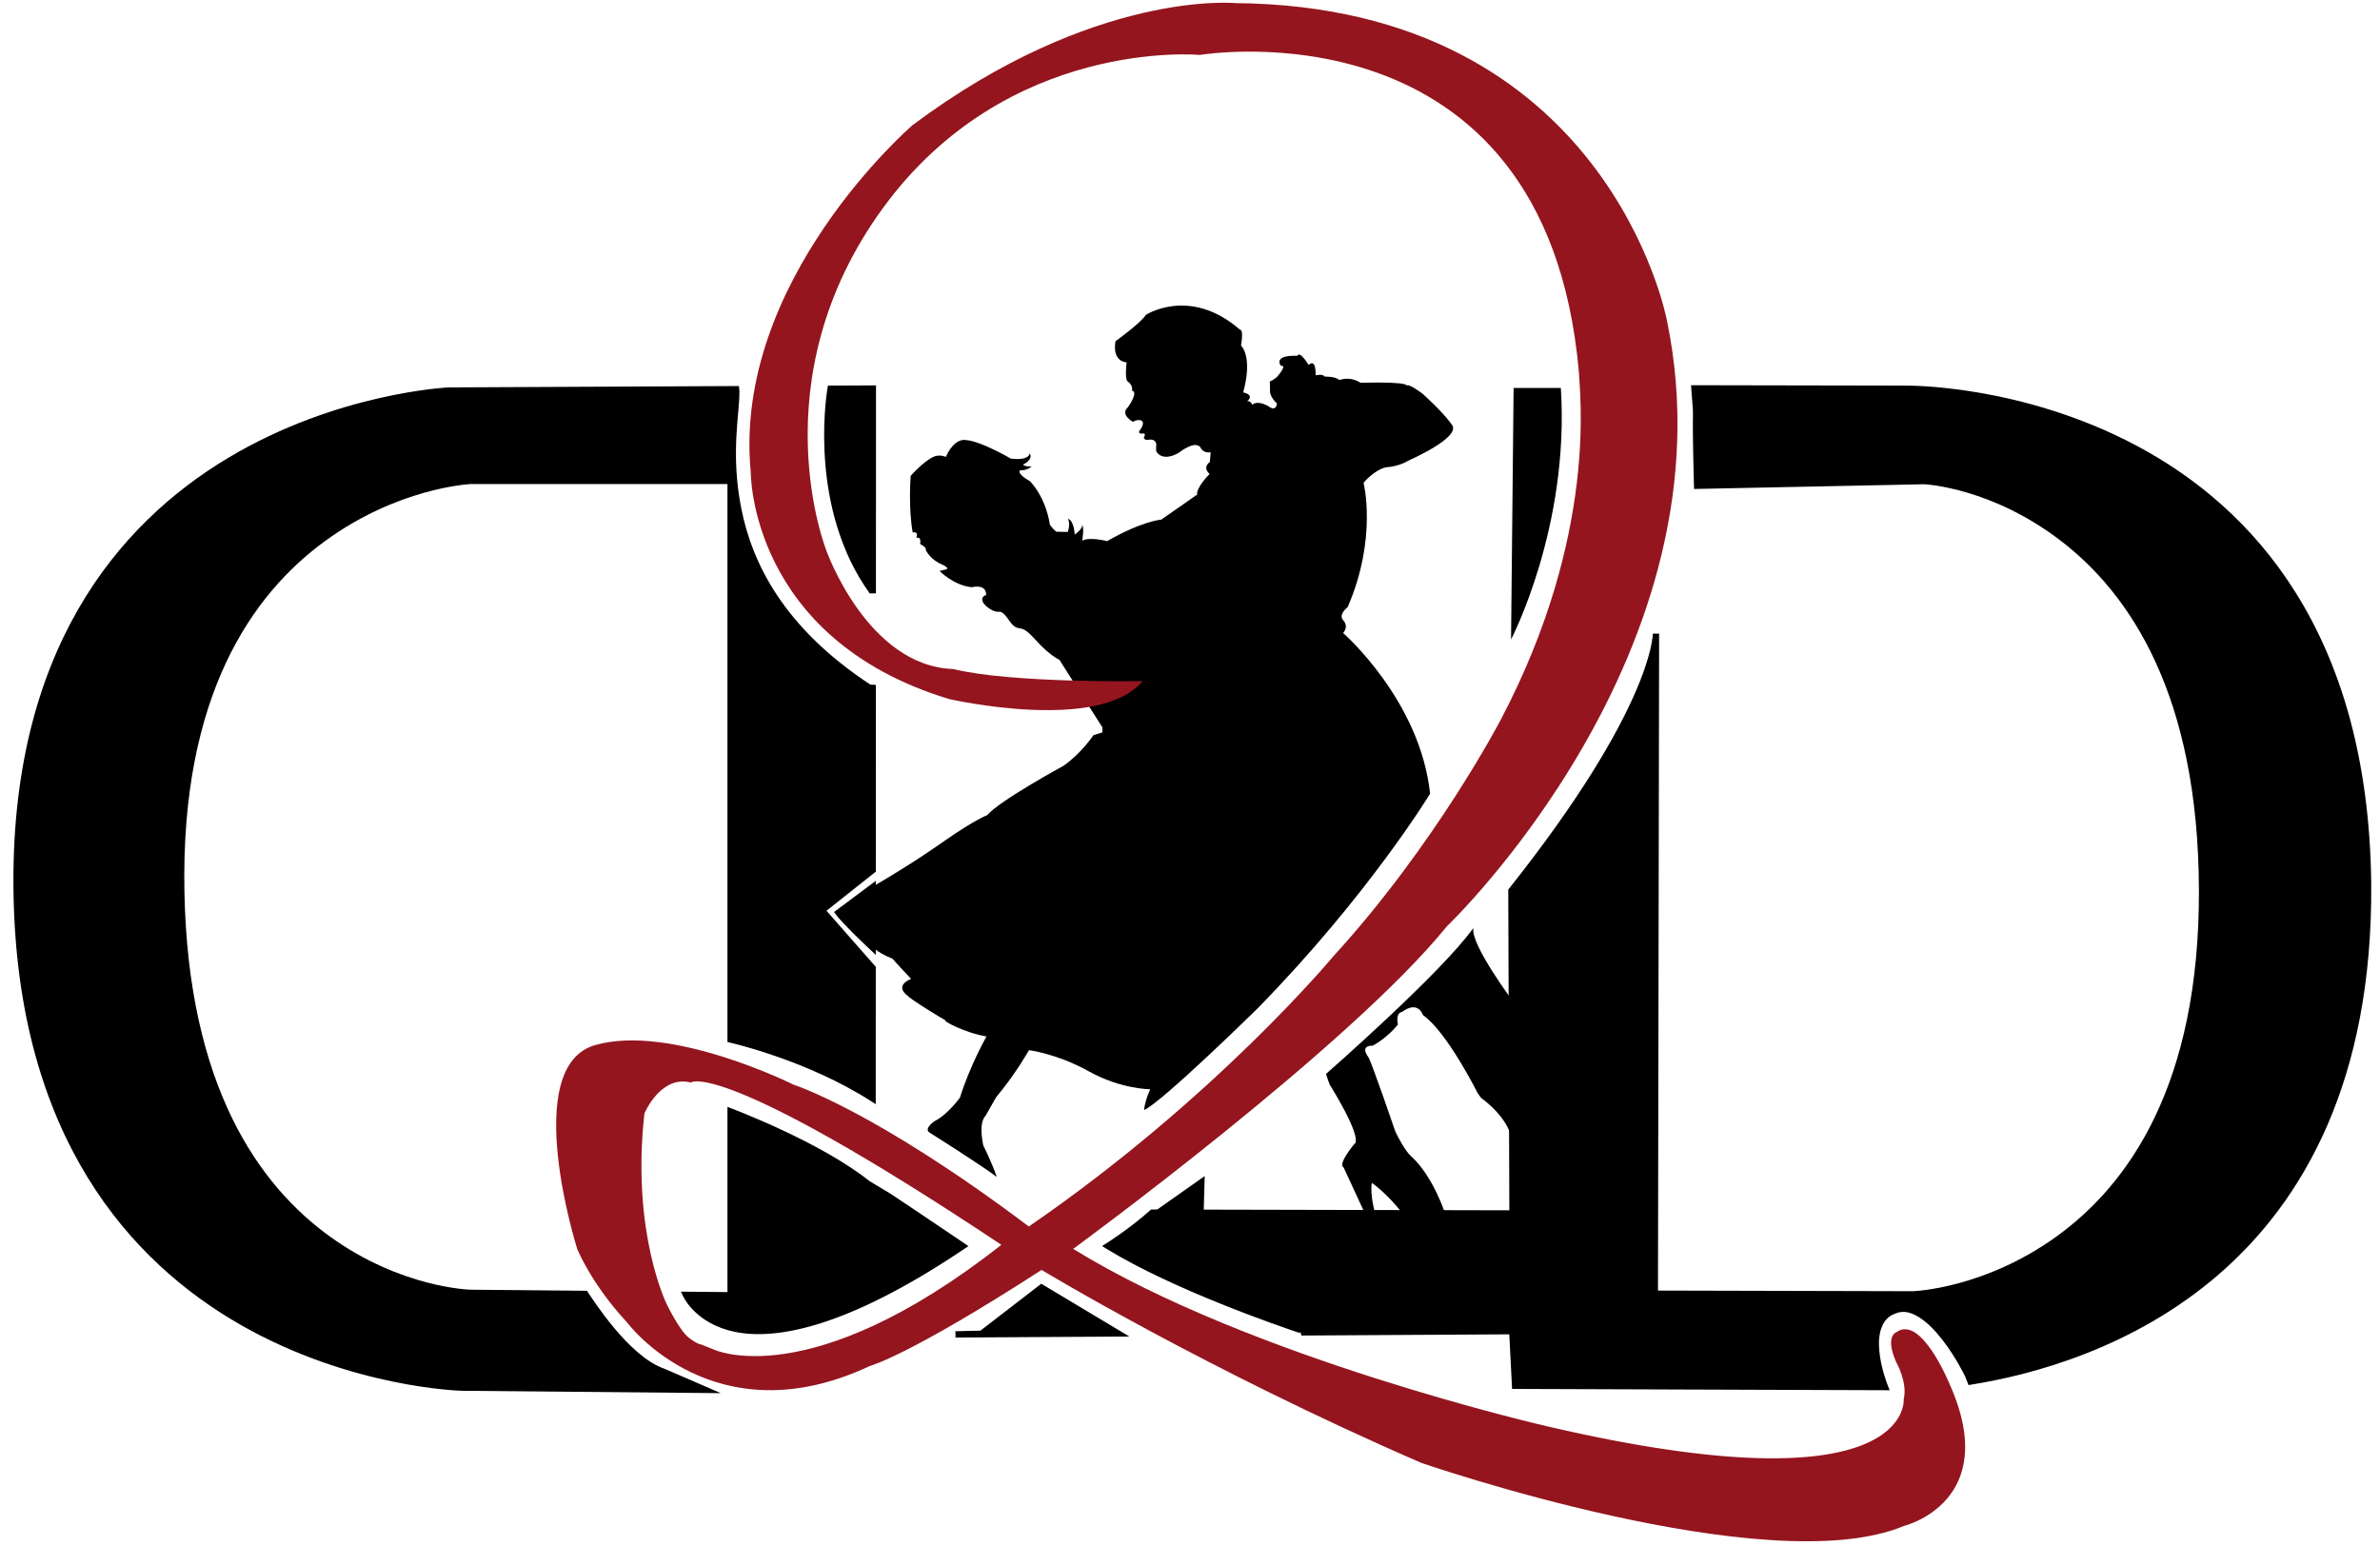
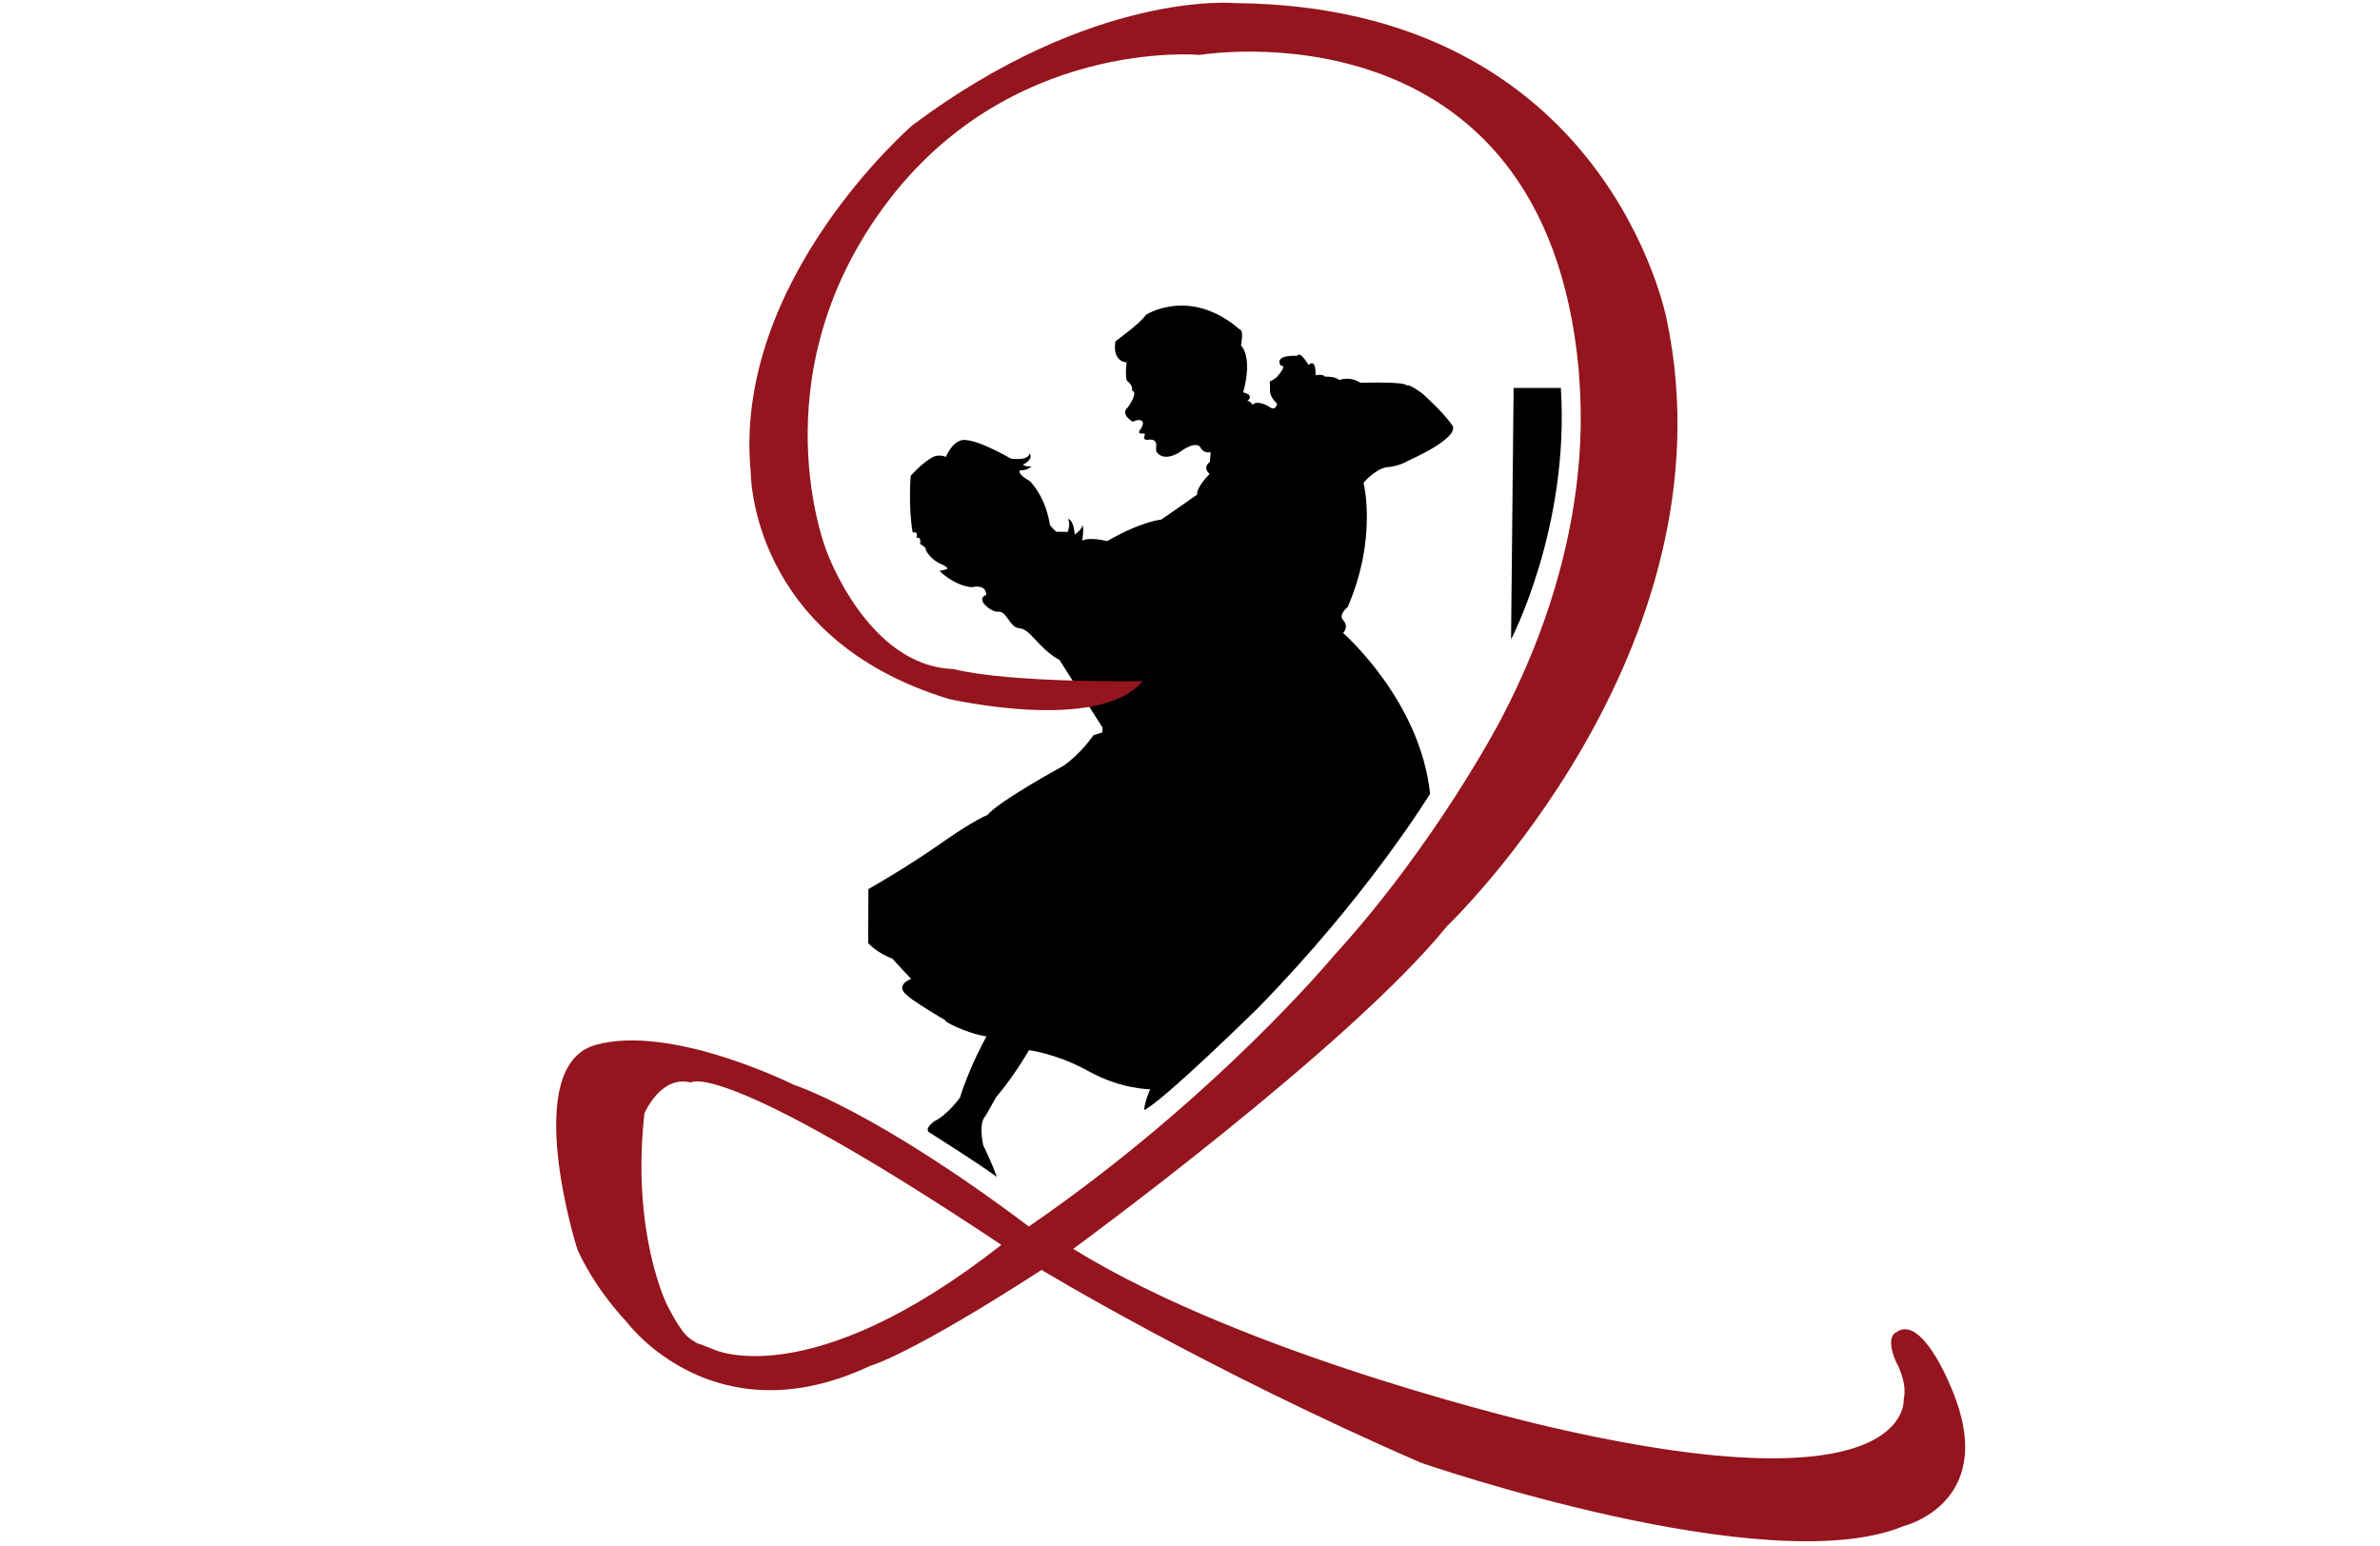
<svg xmlns="http://www.w3.org/2000/svg" viewBox="-98.501 -42.431 754.586 490.15">
  <defs />
-   <path d="M 438.726 80.207 L 505.641 80.333 C 506.09 80.328 542.104 79.873 578.708 99.34 C 615.279 118.789 652.136 158.302 652.804 237.961 C 653.472 317.62 617.202 357.71 580.882 377.733 C 544.529 397.775 507.976 397.89 507.976 397.89 L 381.384 397.444 L 380.496 380.13 L 178.081 381.304 L 178.058 397.839 L 177.56 397.84 L 47.964 398.036 C 47.964 398.036 13.206 397.262 -21.859 377.252 C -56.887 357.263 -92.365 317.908 -93.711 241.013 C -95.057 164.116 -60.638 123.984 -25.993 103.226 C 8.686 82.448 43.752 80.903 43.752 80.903 L 178.741 80.262 L 178.64 341.364 L 380.541 341.814 L 380.203 239.796 L 380.312 239.659 C 426.227 181.76 426.03 158.469 426.03 158.469 L 427.03 158.467 L 426.665 367.261 L 507.97 367.463 C 508.53 367.439 530.824 366.531 553.687 350.108 C 576.596 333.651 599.376 301.803 599.176 239.716 C 598.976 177.622 577.088 145.427 555.179 128.631 C 533.32 111.872 512.266 110.648 511.58 110.604 L 440.364 111.501 L 440.352 110.501 L 511.586 109.604 C 511.586 109.604 533.706 110.908 555.788 127.837 C 577.821 144.729 599.975 177.339 600.176 239.712 C 600.377 302.092 577.309 334.369 554.27 350.92 C 531.184 367.504 508 368.463 508 368.463 L 426.163 368.26 L 425.663 368.259 L 426.02 164.323 C 423.427 174.489 427.119 182.031 381.205 240.142 L 381.545 342.816 L 177.64 342.362 L 177.741 81.266 L 43.767 81.903 C 43.115 81.933 8.996 83.428 -25.479 104.084 C -59.988 124.761 -94.051 164.43 -92.711 240.995 C -91.371 317.562 -56.256 356.473 -21.363 376.384 C 13.494 396.275 47.469 397.024 47.98 397.036 L 177.06 396.841 L 177.083 380.31 L 381.446 379.124 L 382.334 396.448 L 507.978 396.89 C 508.247 396.889 544.256 396.783 580.399 376.857 C 616.576 356.913 652.469 317.29 651.804 237.969 C 651.139 158.648 614.666 119.595 578.239 100.223 C 541.846 80.869 505.649 81.333 505.649 81.333 L 438.724 81.207 L 438.726 80.207 Z M 133.646 368.755 L 133.141 368.75 L 50.645 367.983 C 50.645 367.983 28.134 367.299 5.385 350.96 C -17.316 334.656 -40.38 302.605 -41.534 240.118 C -42.688 177.626 -19.621 144.893 3.655 127.917 C 26.976 110.908 50.66 109.549 50.66 109.549 L 133.646 109.549 L 133.646 368.755 Z M 50.675 110.549 C 50.037 110.588 27.346 111.876 4.244 128.725 C -18.902 145.607 -41.682 177.904 -40.534 240.1 C -39.386 302.302 -16.603 333.937 5.968 350.148 C 28.49 366.324 50.284 366.971 50.67 366.983 L 132.646 367.745 L 132.646 110.549 L 50.675 110.549 Z" style="stroke-miterlimit: 3.01; stroke-opacity: 0.63; fill-opacity: 0;" transform="matrix(1, 0, 0, 1, -5.684341886080802e-14, 0)" />
  <path style="" d="M 264.279 96.029 C 264.279 96.029 265.018 94.82 263.675 95.022 C 262.332 95.224 262.697 94.238 262.697 94.238 C 262.697 94.238 264.821 91.685 263.361 90.901 C 263.361 90.901 262.252 90.387 260.685 91.306 C 260.685 91.306 256.496 89.009 259.09 86.708 C 259.09 86.708 262.629 81.891 260.368 81.399 C 260.368 81.399 260.957 79.925 258.991 78.45 C 259.059 78.585 258.052 78.242 258.696 72.454 C 258.696 72.454 254.076 72.454 255.158 65.769 C 255.158 65.769 263.218 59.969 264.791 57.413 C 264.791 57.413 278.75 48.271 294.676 62.132 C 294.676 62.132 295.855 61.739 294.971 67.145 C 294.971 67.145 298.804 70.389 295.659 81.989 C 295.659 81.989 299.492 82.677 296.838 84.84 C 296.838 84.84 297.625 84.25 298.608 85.921 C 298.608 85.921 299.689 84.25 303.615 86.337 C 303.615 86.337 305.954 88.401 306.367 85.512 C 304.166 83.448 304.166 81.798 304.166 81.798 C 304.166 78.496 303.999 78.562 304.166 78.496 C 304.166 78.496 306.091 77.671 306.779 76.57 C 306.779 76.57 309.668 73.269 307.605 73.544 C 307.605 73.544 304.853 70.105 312.832 70.38 C 312.832 70.38 313.382 68.454 316.408 73.269 C 316.408 73.269 318.747 70.793 318.609 76.57 C 318.609 76.57 320.948 76.02 321.498 76.983 C 321.498 76.983 324.937 76.845 326.13 78.081 C 326.13 78.081 329.344 76.684 332.838 78.919 C 350.585 78.5 346.813 80.177 347.651 79.758 C 348.489 79.339 352.542 82.413 352.542 82.413 C 352.542 82.413 359.111 88.283 361.905 92.335 C 364.699 96.387 347.93 103.654 347.93 103.654 C 347.93 103.654 345.275 105.471 340.803 105.75 C 337.03 106.728 333.816 110.641 333.816 110.641 C 333.816 110.641 338.288 128.109 328.785 150.049 C 328.785 150.049 325.851 152.285 327.248 154.101 C 327.248 154.101 329.344 155.918 327.344 158.281 C 327.344 158.281 351.761 179.548 354.912 209.216 C 354.912 209.216 335.483 241.248 300.3 277.218 C 300.3 277.218 270.106 306.887 264.222 309.538 C 264.57 306.295 266.191 302.936 266.191 302.936 C 266.191 302.936 256.924 302.936 246.731 297.26 C 236.538 291.584 227.735 290.542 227.735 290.542 C 227.735 290.542 223.681 297.839 217.31 305.484 L 213.951 311.391 C 213.951 311.391 211.634 313.013 213.256 320.774 C 213.256 320.774 215.804 325.755 217.542 330.735 C 211.634 326.334 196.113 316.604 196.113 316.604 C 194.375 315.33 197.85 313.013 197.85 313.013 C 202.02 310.928 205.843 305.6 205.843 305.6 C 209.086 295.291 214.269 286.187 214.269 286.187 C 207.681 285.162 199.764 280.99 201.303 281.005 C 201.303 281.329 189.31 273.847 189.31 273.303 C 189.31 273.303 184.689 270.332 190.41 267.912 C 190.85 268.499 184.909 262.117 184.469 261.53 C 179.407 259.659 176.75 256.577 176.75 256.577 L 176.83 239.476 C 191.356 231.151 201.239 223.975 201.239 223.975 C 210.982 217.243 214.525 216.003 214.525 216.003 C 218.422 211.397 238.617 200.414 238.617 200.414 C 244.286 196.517 248.183 190.671 248.183 190.671 L 251.017 189.785 L 251.017 188.191 L 237.377 166.756 C 237.377 166.756 234.365 165.516 229.76 160.379 C 225.155 155.242 225.103 157.69 222.98 156.054 C 221.215 154.694 220.194 151.345 218.068 151.522 C 215.942 151.699 213.639 149.219 213.639 149.219 C 213.639 149.219 211.691 147.093 214.171 146.207 C 214.196 142.503 209.584 143.76 209.584 143.76 C 203.855 143.201 199.383 138.59 199.383 138.59 L 201.199 138.171 C 203.016 137.891 200.361 136.633 200.361 136.633 C 196.448 135.096 195.051 132.022 195.051 132.022 C 195.33 131.044 193.234 130.066 193.234 130.066 C 193.682 127.405 192.054 128.128 192.054 128.128 C 192.777 125.776 190.878 126.409 190.878 126.409 C 189.457 118.667 190.209 108.476 190.244 108.407 C 195.129 103.07 197.843 102.255 197.843 102.255 C 199.743 101.622 201.371 102.436 201.371 102.436 C 203.362 98.004 205.714 97.37 205.714 97.37 C 209.242 95.471 221.997 102.979 221.997 102.979 C 228.059 103.703 227.968 101.26 227.968 101.26 C 229.235 103.432 225.797 104.879 225.797 104.879 C 226.702 105.693 228.601 105.422 228.601 105.422 C 227.063 106.869 224.892 106.688 224.892 106.688 C 223.897 107.955 228.059 110.126 228.059 110.126 C 233.486 116.006 234.373 123.993 234.373 123.993 L 235.399 125.228 L 236.394 126.157 L 240.042 126.223 C 241.037 123.238 240.042 122.044 240.042 122.044 C 242.098 122.575 242.231 127.085 242.231 127.085 C 245.216 124.896 244.552 123.902 244.552 123.902 C 245.348 124.697 244.619 129.009 244.619 129.009 C 246.94 127.682 252.512 129.142 252.512 129.142 C 263.589 122.774 269.692 122.31 269.692 122.31 C 273.406 119.789 280.703 114.615 280.703 114.615 L 281.034 114.549 C 280.703 112.028 285.014 107.849 285.014 107.849 C 282.56 105.594 285.081 104.069 285.081 104.069 L 285.346 100.951 C 282.825 101.415 282.029 99.293 282.029 99.293 C 280.106 97.17 275.197 101.15 275.197 101.15 C 269.758 104.201 268.1 100.686 268.1 100.686 C 267.961 99.762 268.107 98.67 268.107 98.67 C 268.034 96.268 265.268 97.069 265.268 97.069 C 265.268 97.069 263.809 96.969 264.279 96.029 Z" transform="matrix(1, 0, 0, 1, -5.684341886080802e-14, 0)" />
-   <path style="stroke-width: 0px; stroke-miterlimit: 5.23; paint-order: fill; stroke-opacity: 0;" d="M 505.64 79.833 C 506.312 79.827 542.232 79.375 578.943 98.899 C 615.585 118.385 652.503 158.13 653.304 237.957 C 653.757 300.082 631.857 338.346 604.974 361.62 C 578.05 384.93 545.997 393.481 526.414 396.591 L 525.619 396.717 L 524.563 394.019 C 524.33 393.535 521.662 387.958 517.336 382.375 C 515.171 379.581 512.74 377.006 510.127 375.341 C 507.54 373.692 505.114 372.96 502.563 373.996 C 500.072 374.844 498.805 376.454 498.01 378.609 C 497.209 380.78 497.102 383.285 497.34 385.886 C 497.815 391.088 499.698 396.031 500.079 396.99 L 500.624 398.364 L 380.909 397.943 L 380.021 380.633 L 314.117 381.015 L 313.928 380.331 L 314.21 380.423 C 314.21 380.423 314.114 380.391 313.928 380.33 L 313.731 379.616 C 313.769 379.755 313.801 380.087 313.74 380.097 L 313.401 380.154 C 307.725 378.255 273.487 366.545 252.274 353.487 L 250.91 352.647 L 252.264 351.791 C 252.264 351.791 259.862 346.987 266.15 341.318 L 266.436 341.06 L 380.04 341.313 L 379.703 239.622 L 379.92 239.348 C 425.232 182.288 425.527 159.02 425.53 158.471 L 427.53 158.478 L 427.166 366.762 L 507.96 366.963 C 508.749 366.929 530.644 366.045 553.395 349.701 C 576.239 333.291 598.876 301.659 598.676 239.717 C 598.476 177.763 576.721 145.776 554.875 129.027 C 533.127 112.354 512.572 111.171 511.571 111.105 L 438.605 112.607 L 438.577 111.615 C 438.151 96.153 438.216 91.897 438.249 89.78 C 438.265 88.722 438.272 88.229 438.209 87.129 C 438.144 86.004 438.006 84.272 437.728 80.786 L 437.642 79.705 L 505.64 79.833 Z M 507.974 398.39 L 507.465 398.388 L 507.453 396.388 L 509.265 396.359 L 509.316 398.358 C 508.448 398.389 507.974 398.39 507.974 398.39 Z M 183.784 336.019 L 190.856 340.73 L 208.546 352.658 C 172.554 377.124 150.268 381.975 136.961 380.262 C 123.416 378.518 118.71 369.903 118.069 368.545 L 117.388 367.103 L 132.146 367.241 L 132.146 308.496 L 133.522 309.054 C 134.641 309.509 161.512 319.616 177.193 332.06 L 183.784 336.019 Z M 132.146 111.049 L 50.689 111.049 C 49.783 111.104 27.531 112.36 4.539 129.129 C -18.543 145.963 -41.18 178.042 -40.034 240.091 C -38.888 302.15 -16.247 333.577 6.26 349.742 C 28.668 365.836 50.164 366.466 50.681 366.483 L 87.593 366.826 L 87.887 367.259 C 89.334 369.389 100.924 387.755 112.177 391.547 L 130.025 399.283 L 47.953 398.536 C 47.953 398.536 13.061 397.755 -22.106 377.687 C -57.203 357.659 -92.862 318.081 -94.211 241.022 C -95.56 163.958 -60.962 123.596 -26.25 102.797 C 8.531 81.958 43.749 80.403 43.749 80.403 L 135.786 79.966 L 135.955 81.952 L 135.916 81.959 C 136.08 88.161 133.023 101.171 136.519 118.767 C 139.982 136.201 150.021 156.594 177.423 174.615 L 179.205 174.735 L 179.182 233.929 L 163.54 246.341 L 179.17 264.111 L 179.153 307.666 L 177.615 306.679 C 157.667 293.88 133.943 288.373 132.923 288.14 L 132.146 287.962 L 132.146 111.049 Z M 179.216 145.683 L 177.217 145.718 L 177.215 145.684 C 158.394 119.488 163.121 85.144 163.858 80.665 L 163.996 79.832 L 179.241 79.759 L 179.216 145.683 Z M 212.352 379.465 L 231.64 364.597 L 259.579 381.331 L 204.45 381.651 L 204.421 379.651 L 212.352 379.465 Z M 179.181 236.85 L 179.171 260.334 L 177.488 258.755 C 174.935 256.361 168.588 250.307 166.53 247.528 L 165.938 246.729 L 179.181 236.85 Z" transform="matrix(1, 0, 0, 1, -5.684341886080802e-14, 0)" />
  <path style="fill-rule: nonzero; paint-order: stroke; stroke-opacity: 0; stroke-width: 9px; stroke: rgba(255, 255, 255, 0); fill: rgb(148, 21, 30); transform-box: fill-box; transform-origin: 50% 50%;" d="M 377.348 185.711 C 408.43 126.561 402.267 81.559 402.054 75.101 C 391.361 -43.5 281.903 -25.015 281.903 -25.015 C 281.903 -25.015 220.906 -30.73 181.336 23.679 C 141.766 78.088 163.566 132.312 163.566 132.312 C 163.566 132.312 176.573 168.768 203.686 169.684 C 222.188 174.264 263.773 173.531 263.773 173.531 C 250.028 190.12 202.391 179.203 202.391 179.203 C 139.206 160.016 139.536 107.417 139.536 107.417 C 133.582 46.547 190.812 -2.744 190.812 -2.744 C 248.374 -45.75 293.034 -41.449 293.034 -41.449 C 411.465 -40.457 429.99 59.118 429.99 59.118 C 451.824 163.986 360.189 251.321 360.189 251.321 C 329.092 289.695 241.758 353.542 241.758 353.542 C 297.996 388.278 391.947 409.78 391.947 409.78 C 508.393 436.907 505.085 401.179 505.085 401.179 C 506.361 395.733 502.665 389.398 502.665 389.398 C 499.045 381.102 502.741 379.971 502.741 379.971 C 510.584 374.239 519.559 396.261 519.559 396.261 C 536.443 433.783 505.155 441.393 505.155 441.393 C 462.028 459.433 352.096 421.38 352.096 421.38 C 283.882 391.783 231.735 360.213 231.735 360.213 C 189.453 387.555 177.333 390.655 177.333 390.655 C 127.819 413.937 100.376 376.93 100.376 376.93 C 88.941 364.664 84.502 353.544 84.502 353.544 C 84.502 353.544 66.199 295.777 90.221 288.914 C 114.243 282.051 153.136 301.497 153.136 301.497 C 153.136 301.497 178.745 309.586 227.691 346.447 C 286.909 305.759 324.172 260.842 324.172 260.842 C 356.803 225.19 377.348 185.711 377.348 185.711 M 127.649 385.389 C 127.649 385.389 157.949 400.164 218.996 352.262 C 129.654 292.775 120.519 300.796 120.519 300.796 C 110.939 298.345 105.815 310.599 105.815 310.599 C 101.581 348.475 112.944 371.2 112.944 371.2 C 112.944 371.2 116.955 379.444 119.851 381.672 C 122.747 383.9 123.738 383.832 123.738 383.832 L 127.649 385.389 Z" id="logo-2" />
-   <path style="" d="M 283.12 342.329 L 283.453 330.451 L 266.741 342.233 L 283.12 342.329 Z" transform="matrix(1, 0, 0, 1, -5.684341886080802e-14, 0)" />
-   <path style="" d="M 323.358 301.879 C 334.089 319.54 330.959 320.211 330.959 320.211 C 330.959 320.211 325.481 326.694 327.494 327.7 L 334.2 342.207 L 337.574 342.587 C 337.574 342.587 335.765 336.531 336.436 332.618 C 336.436 332.618 341.019 335.632 346.496 342.674 L 359.798 342.698 C 359.798 342.698 355.998 330.495 348.732 324.011 C 348.732 324.011 346.943 322.558 343.925 316.41 C 343.925 316.41 336.324 294.166 335.318 292.713 C 332.519 288.907 336.611 289.087 336.66 289.136 C 341.354 286.677 344.708 282.429 344.708 282.429 C 343.925 278.405 346.049 278.405 346.049 278.405 C 351.191 274.604 352.644 279.411 352.644 279.411 C 360.245 284.665 369.97 304.114 369.97 304.114 L 371.088 305.679 C 371.088 305.679 380.833 312.425 380.944 320.361 L 381.41 275.382 C 381.41 275.382 367.623 256.943 368.629 251.801 C 358.457 266.109 321.904 298.078 321.904 298.078 C 321.904 298.078 323.246 302.214 323.358 301.879 Z" transform="matrix(1, 0, 0, 1, -5.684341886080802e-14, 0)" />
  <path style="" d="M 381.392 80.572 L 380.583 160.322 C 380.583 160.322 399.205 124.698 396.371 80.572 L 381.392 80.572 Z" transform="matrix(1, 0, 0, 1, -5.684341886080802e-14, 0)" />
  <g transform="matrix(1, 0, 0, 1, 570.364, 35.803)" />
</svg>